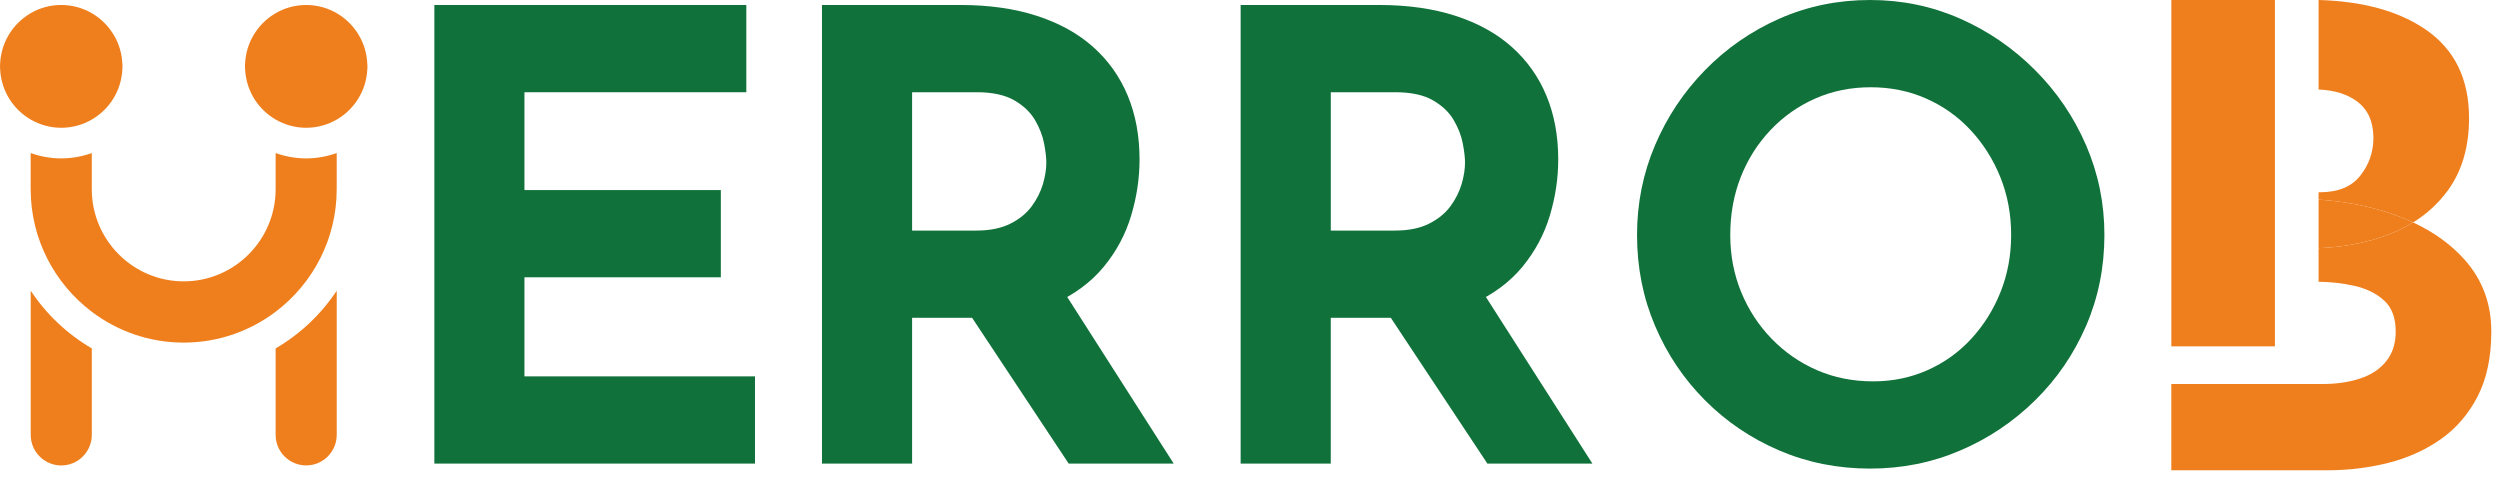
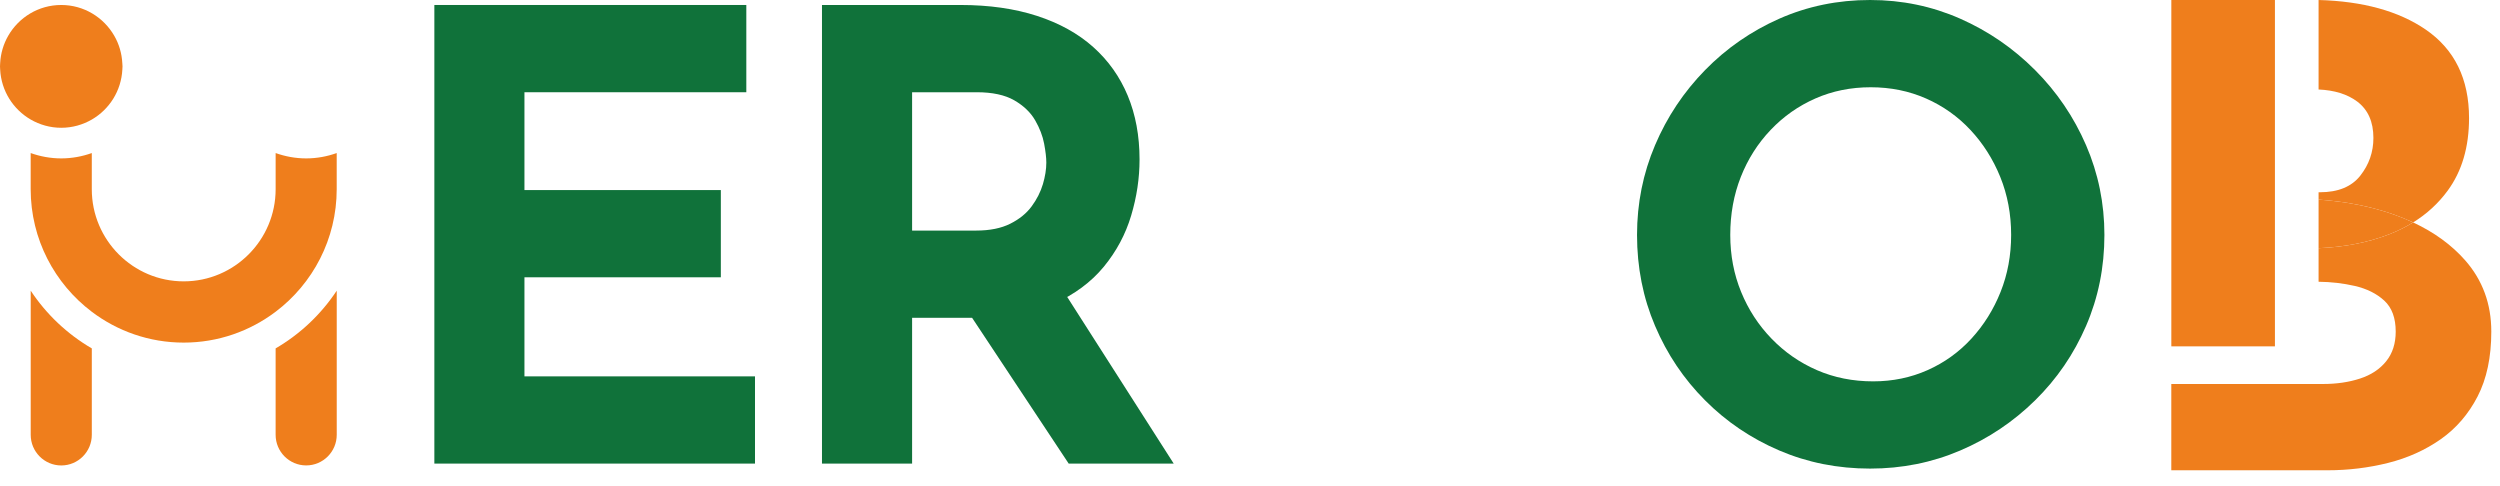
<svg xmlns="http://www.w3.org/2000/svg" fill="none" height="100%" overflow="visible" preserveAspectRatio="none" style="display: block;" viewBox="0 0 144 28" width="100%">
  <g clip-path="url(#clip0_0_328)" id="Frame">
    <g id="Group">
      <path d="M25.019 0.287H42.988V5.313H30.208V10.948H41.52V15.972H30.208V21.679H43.488V26.703H25.019V0.287Z" fill="#10723A" id="Vector" />
      <path d="M55.328 0.287C56.974 0.287 58.443 0.497 59.731 0.915C61.02 1.334 62.099 1.932 62.97 2.71C63.842 3.488 64.504 4.421 64.957 5.509C65.41 6.599 65.638 7.824 65.638 9.188C65.638 10.266 65.477 11.342 65.154 12.419C64.832 13.497 64.307 14.477 63.58 15.363C62.85 16.249 61.891 16.96 60.698 17.498C59.504 18.036 58.025 18.305 56.259 18.305H52.537V26.705H47.346V0.287H55.328ZM56.223 13.281C57.011 13.281 57.666 13.15 58.191 12.886C58.716 12.623 59.128 12.289 59.427 11.881C59.725 11.476 59.939 11.05 60.071 10.608C60.201 10.165 60.268 9.752 60.268 9.369C60.268 9.082 60.225 8.717 60.142 8.275C60.059 7.833 59.886 7.384 59.624 6.928C59.361 6.474 58.961 6.091 58.425 5.78C57.888 5.47 57.165 5.313 56.259 5.313H52.537V13.281H56.223ZM61.091 16.51L67.607 26.705H61.558L54.899 16.655L61.091 16.51Z" fill="#10723A" id="Vector_2" />
-       <path d="M79.444 0.287C81.09 0.287 82.559 0.497 83.847 0.915C85.135 1.334 86.215 1.932 87.086 2.71C87.957 3.488 88.62 4.421 89.073 5.509C89.526 6.599 89.754 7.824 89.754 9.188C89.754 10.266 89.593 11.342 89.27 12.419C88.947 13.497 88.423 14.477 87.695 15.363C86.966 16.249 86.007 16.96 84.814 17.498C83.62 18.036 82.14 18.305 80.375 18.305H76.652V26.705H71.461V0.287H79.444ZM80.34 13.281C81.128 13.281 81.783 13.15 82.309 12.886C82.833 12.623 83.245 12.289 83.544 11.881C83.843 11.476 84.056 11.05 84.188 10.608C84.318 10.165 84.385 9.752 84.385 9.369C84.385 9.082 84.343 8.717 84.259 8.275C84.176 7.833 84.003 7.384 83.741 6.928C83.479 6.474 83.079 6.091 82.542 5.78C82.005 5.47 81.283 5.313 80.376 5.313H76.654V13.281H80.34ZM85.208 16.51L91.724 26.705H85.675L79.017 16.655L85.208 16.51Z" fill="#10723A" id="Vector_3" />
      <g id="Group_2">
        <path d="M7.046 3.647C7.017 3.071 6.854 2.532 6.582 2.061C5.972 1.002 4.833 0.287 3.527 0.287C2.22 0.287 1.082 1.002 0.473 2.061C0.202 2.532 0.038 3.07 0.009 3.644C0.006 3.704 0 3.763 0 3.824C0 3.884 0.006 3.944 0.009 4.003C0.071 5.237 0.761 6.302 1.769 6.886C2.287 7.185 2.886 7.36 3.528 7.36C4.17 7.36 4.77 7.185 5.288 6.886C6.296 6.302 6.986 5.235 7.048 4C7.051 3.941 7.057 3.883 7.057 3.824C7.054 3.764 7.048 3.705 7.046 3.647Z" fill="#EF7E1C" id="Vector_4" />
        <path d="M1.769 16.744V25.045C1.769 26.019 2.557 26.81 3.529 26.81C4.5 26.81 5.288 26.019 5.288 25.045V20.068C3.874 19.244 2.669 18.105 1.769 16.744Z" fill="#EF7E1C" id="Vector_5" />
        <path d="M15.876 20.067V25.044C15.876 26.018 16.664 26.808 17.636 26.808C18.607 26.808 19.396 26.018 19.396 25.044V16.743C18.494 18.105 17.289 19.244 15.876 20.067Z" fill="#EF7E1C" id="Vector_6" />
        <path d="M17.636 9.124C17.019 9.124 16.428 9.012 15.877 8.816V10.896C15.877 13.825 13.502 16.206 10.581 16.206C7.66 16.206 5.287 13.825 5.287 10.898V8.816C4.735 9.012 4.146 9.124 3.527 9.124C2.91 9.124 2.319 9.012 1.767 8.816V10.896C1.767 13.778 3.151 16.342 5.285 17.956C6.76 19.071 8.595 19.734 10.581 19.734C12.566 19.734 14.4 19.071 15.877 17.956C18.012 16.342 19.394 13.778 19.394 10.896V8.816C18.844 9.012 18.253 9.124 17.636 9.124Z" fill="#EF7E1C" id="Vector_7" />
-         <path d="M21.154 3.646C21.125 3.07 20.962 2.532 20.69 2.061C20.081 1.002 18.943 0.287 17.636 0.287C16.33 0.287 15.192 1.002 14.582 2.061C14.311 2.532 14.147 3.071 14.119 3.646C14.116 3.705 14.11 3.764 14.11 3.824C14.11 3.884 14.116 3.942 14.119 4.001C14.181 5.235 14.87 6.302 15.878 6.886C16.397 7.185 16.997 7.36 17.638 7.36C18.279 7.36 18.879 7.185 19.398 6.886C20.405 6.302 21.095 5.237 21.157 4.001C21.16 3.942 21.166 3.883 21.166 3.824C21.163 3.764 21.157 3.705 21.154 3.646Z" fill="#EF7E1C" id="Vector_8" />
      </g>
      <g id="Group_3">
        <path d="M94.293 13.532C94.293 11.714 94.638 9.991 95.331 8.363C96.022 6.735 96.983 5.295 98.212 4.038C99.441 2.781 100.866 1.795 102.489 1.076C104.113 0.359 105.856 0 107.717 0C109.554 0 111.285 0.359 112.908 1.076C114.531 1.793 115.968 2.781 117.221 4.038C118.475 5.295 119.452 6.735 120.157 8.363C120.861 9.991 121.214 11.714 121.214 13.532C121.214 15.398 120.861 17.146 120.157 18.772C119.452 20.399 118.475 21.829 117.221 23.061C115.968 24.293 114.531 25.256 112.908 25.95C111.285 26.644 109.555 26.991 107.717 26.991C105.856 26.991 104.113 26.644 102.491 25.95C100.868 25.256 99.441 24.293 98.214 23.061C96.984 21.828 96.024 20.399 95.332 18.772C94.638 17.146 94.293 15.398 94.293 13.532ZM99.663 13.532C99.663 14.705 99.872 15.799 100.289 16.816C100.705 17.833 101.29 18.731 102.042 19.507C102.794 20.285 103.665 20.889 104.655 21.32C105.645 21.75 106.726 21.966 107.894 21.966C109.016 21.966 110.06 21.75 111.027 21.32C111.994 20.89 112.835 20.285 113.551 19.507C114.266 18.729 114.827 17.833 115.233 16.816C115.639 15.799 115.842 14.705 115.842 13.532C115.842 12.336 115.633 11.223 115.216 10.194C114.798 9.166 114.225 8.263 113.497 7.485C112.77 6.707 111.917 6.103 110.938 5.672C109.958 5.242 108.898 5.026 107.752 5.026C106.606 5.026 105.543 5.242 104.566 5.672C103.587 6.102 102.727 6.707 101.988 7.485C101.248 8.263 100.675 9.166 100.269 10.194C99.864 11.223 99.663 12.336 99.663 13.532Z" fill="#10723A" id="Vector_9" />
      </g>
      <g id="Group_4">
        <g id="Group_5">
          <path d="M133.55 11.497V14.296C135.065 14.231 136.43 13.96 137.644 13.485C138.131 13.293 138.581 13.068 138.996 12.811C138.649 12.649 138.284 12.498 137.9 12.363C136.594 11.898 135.143 11.609 133.55 11.497Z" fill="#EF7E1C" id="Vector_10" />
          <path d="M141.994 14.995C141.213 14.108 140.213 13.38 138.996 12.811C138.581 13.07 138.129 13.295 137.644 13.485C136.43 13.962 135.064 14.231 133.55 14.296V16.229C134.269 16.237 134.961 16.316 135.625 16.468C136.322 16.627 136.892 16.91 137.332 17.314C137.773 17.72 137.993 18.314 137.993 19.1C137.993 19.787 137.809 20.358 137.442 20.811C137.076 21.266 136.574 21.597 135.937 21.805C135.301 22.013 134.591 22.118 133.808 22.118H133.55H130.392H125.067V27.088H134.063C135.261 27.088 136.424 26.946 137.55 26.665C138.676 26.383 139.686 25.928 140.58 25.304C141.473 24.677 142.183 23.855 142.709 22.837C143.235 21.819 143.499 20.573 143.499 19.1C143.5 17.504 142.997 16.137 141.994 14.995Z" fill="#EF7E1C" id="Vector_11" />
          <path d="M135.771 5.846C136.395 6.313 136.708 7.012 136.708 7.945C136.708 8.755 136.456 9.479 135.954 10.117C135.453 10.755 134.675 11.074 133.623 11.074H133.55V11.497C135.145 11.609 136.595 11.898 137.902 12.363C138.285 12.5 138.649 12.649 138.998 12.811C139.786 12.322 140.45 11.713 140.986 10.982C141.806 9.865 142.217 8.473 142.217 6.802C142.217 4.544 141.385 2.845 139.721 1.704C138.164 0.638 136.107 0.071 133.55 0V5.155C134.464 5.196 135.207 5.424 135.771 5.846Z" fill="#EF7E1C" id="Vector_12" />
        </g>
        <path d="M131.036 0H125.069V19.95H131.036V0Z" fill="#EF7E1C" id="Vector_13" />
      </g>
    </g>
  </g>
  <defs>
    <clipPath id="clip0_0_328">
      <rect fill="white" height="27.089" width="143.5" />
    </clipPath>
  </defs>
</svg>